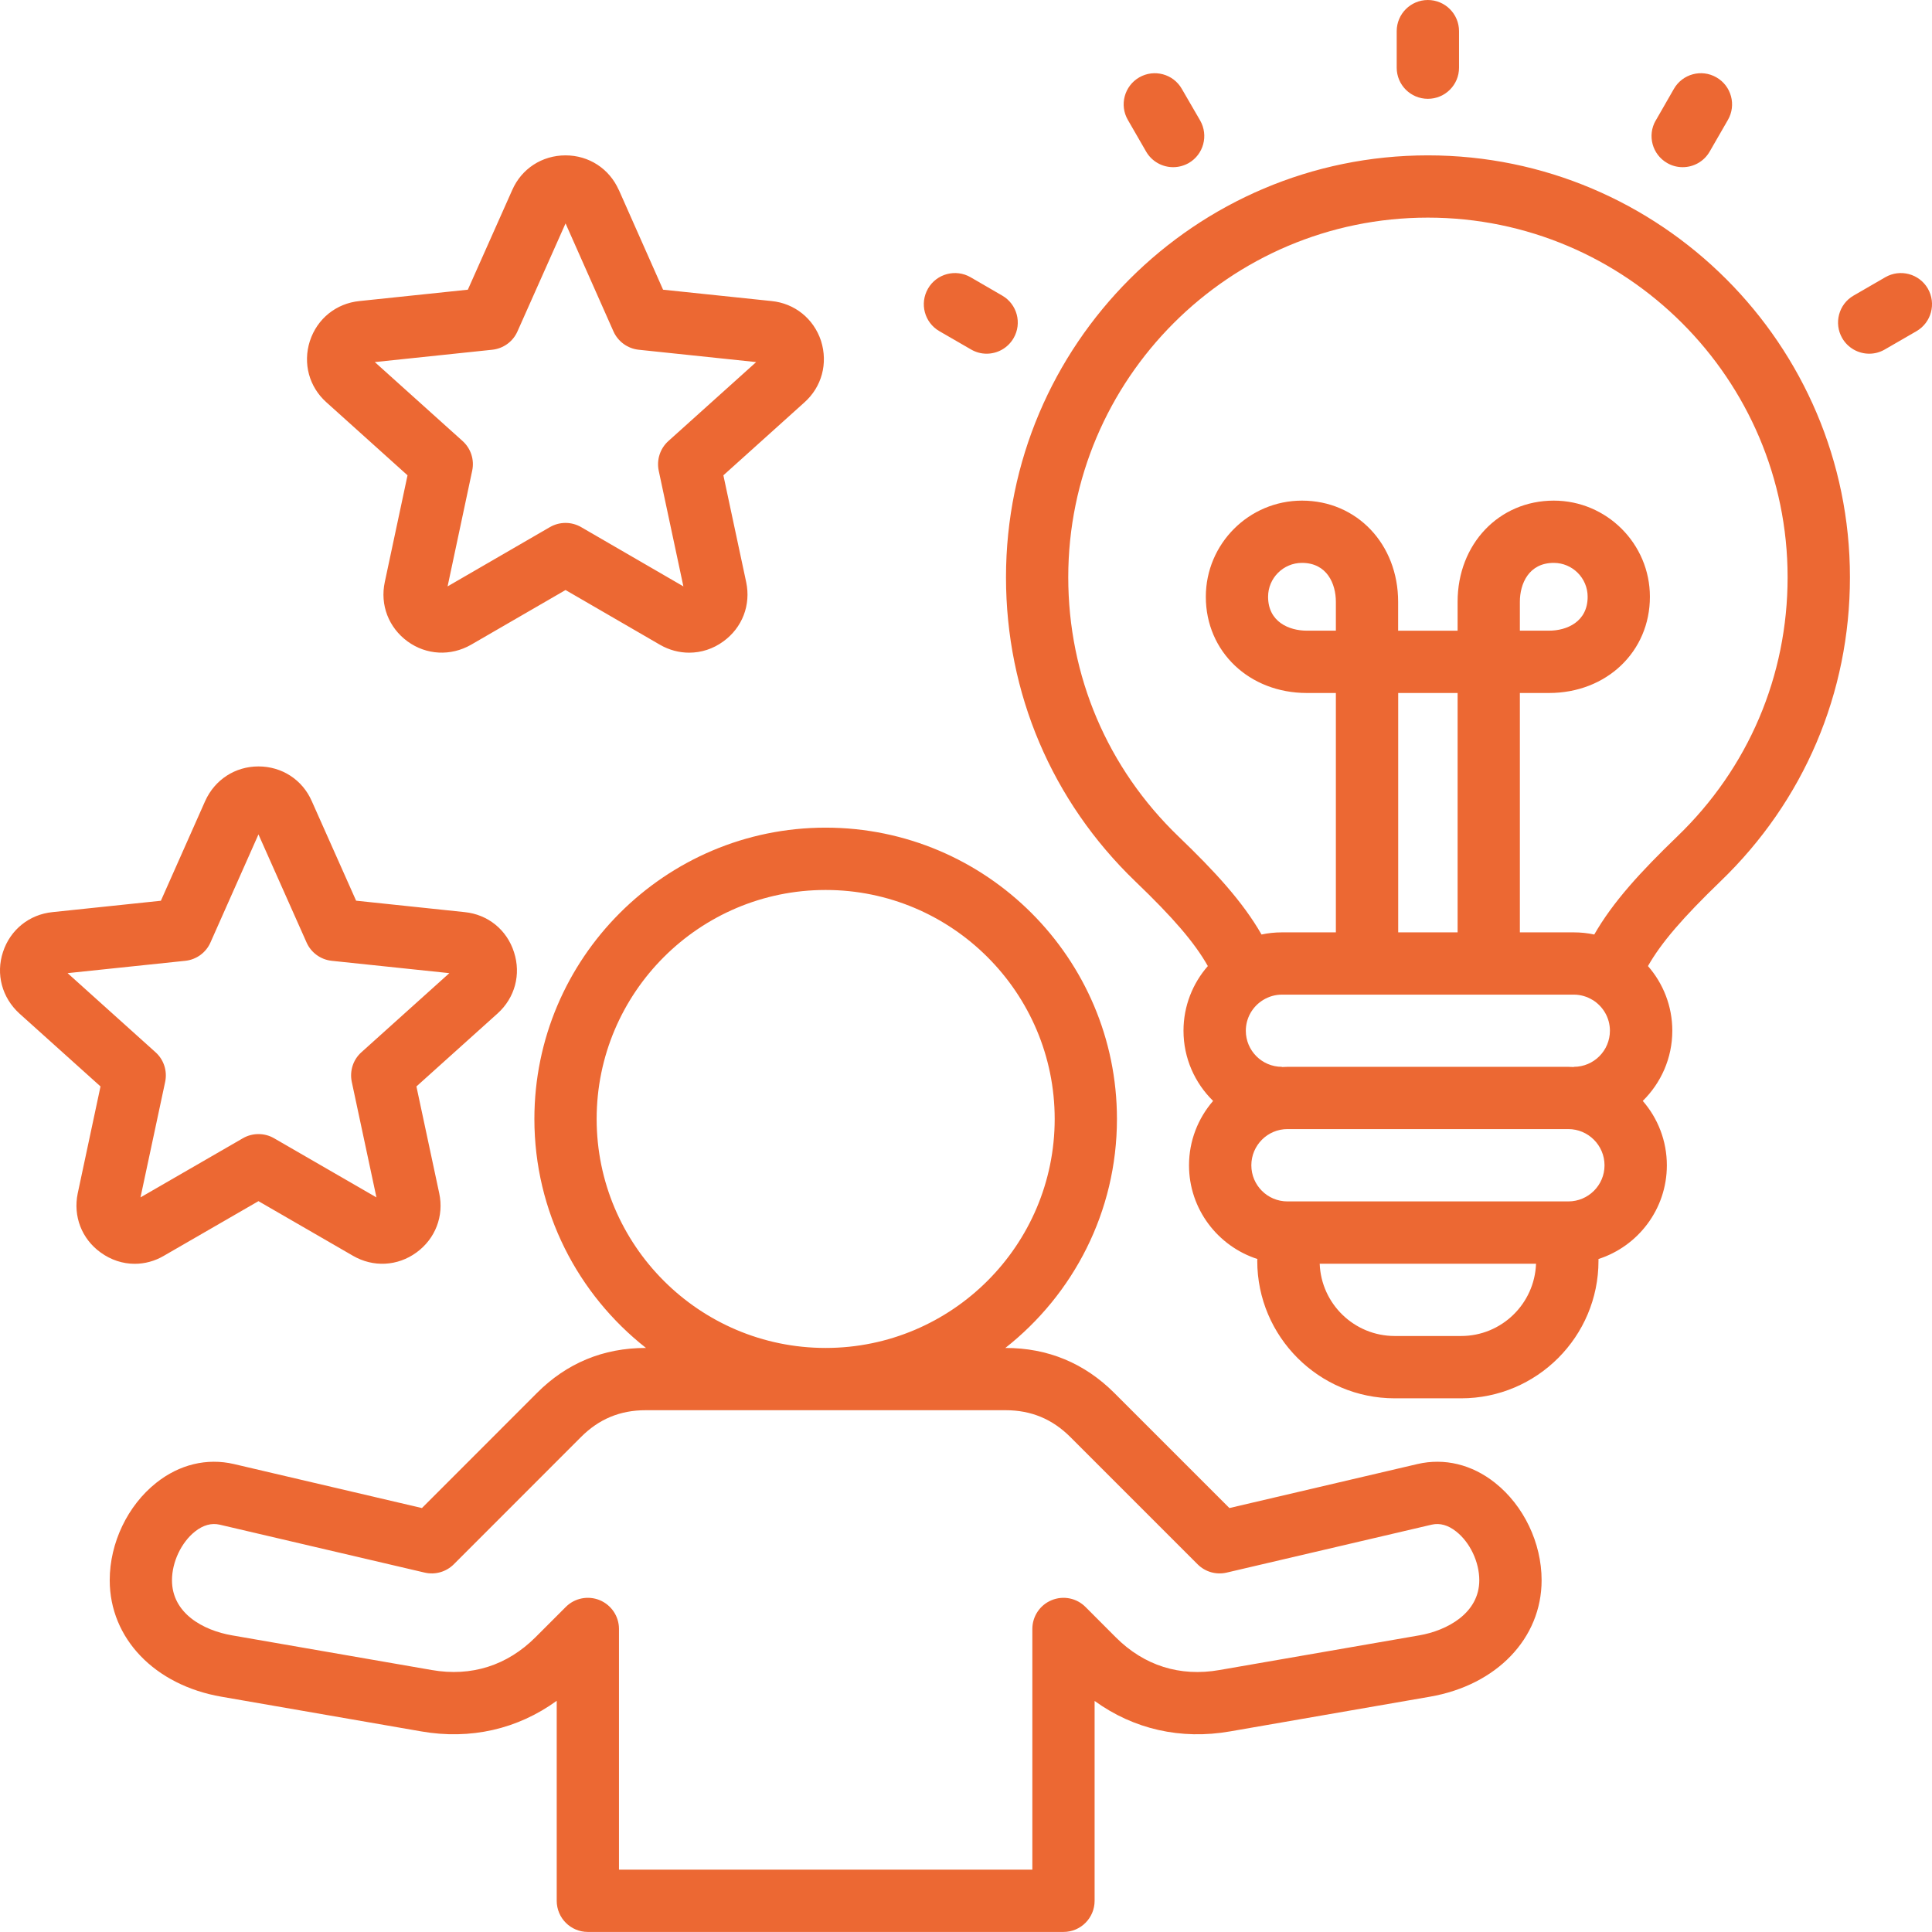
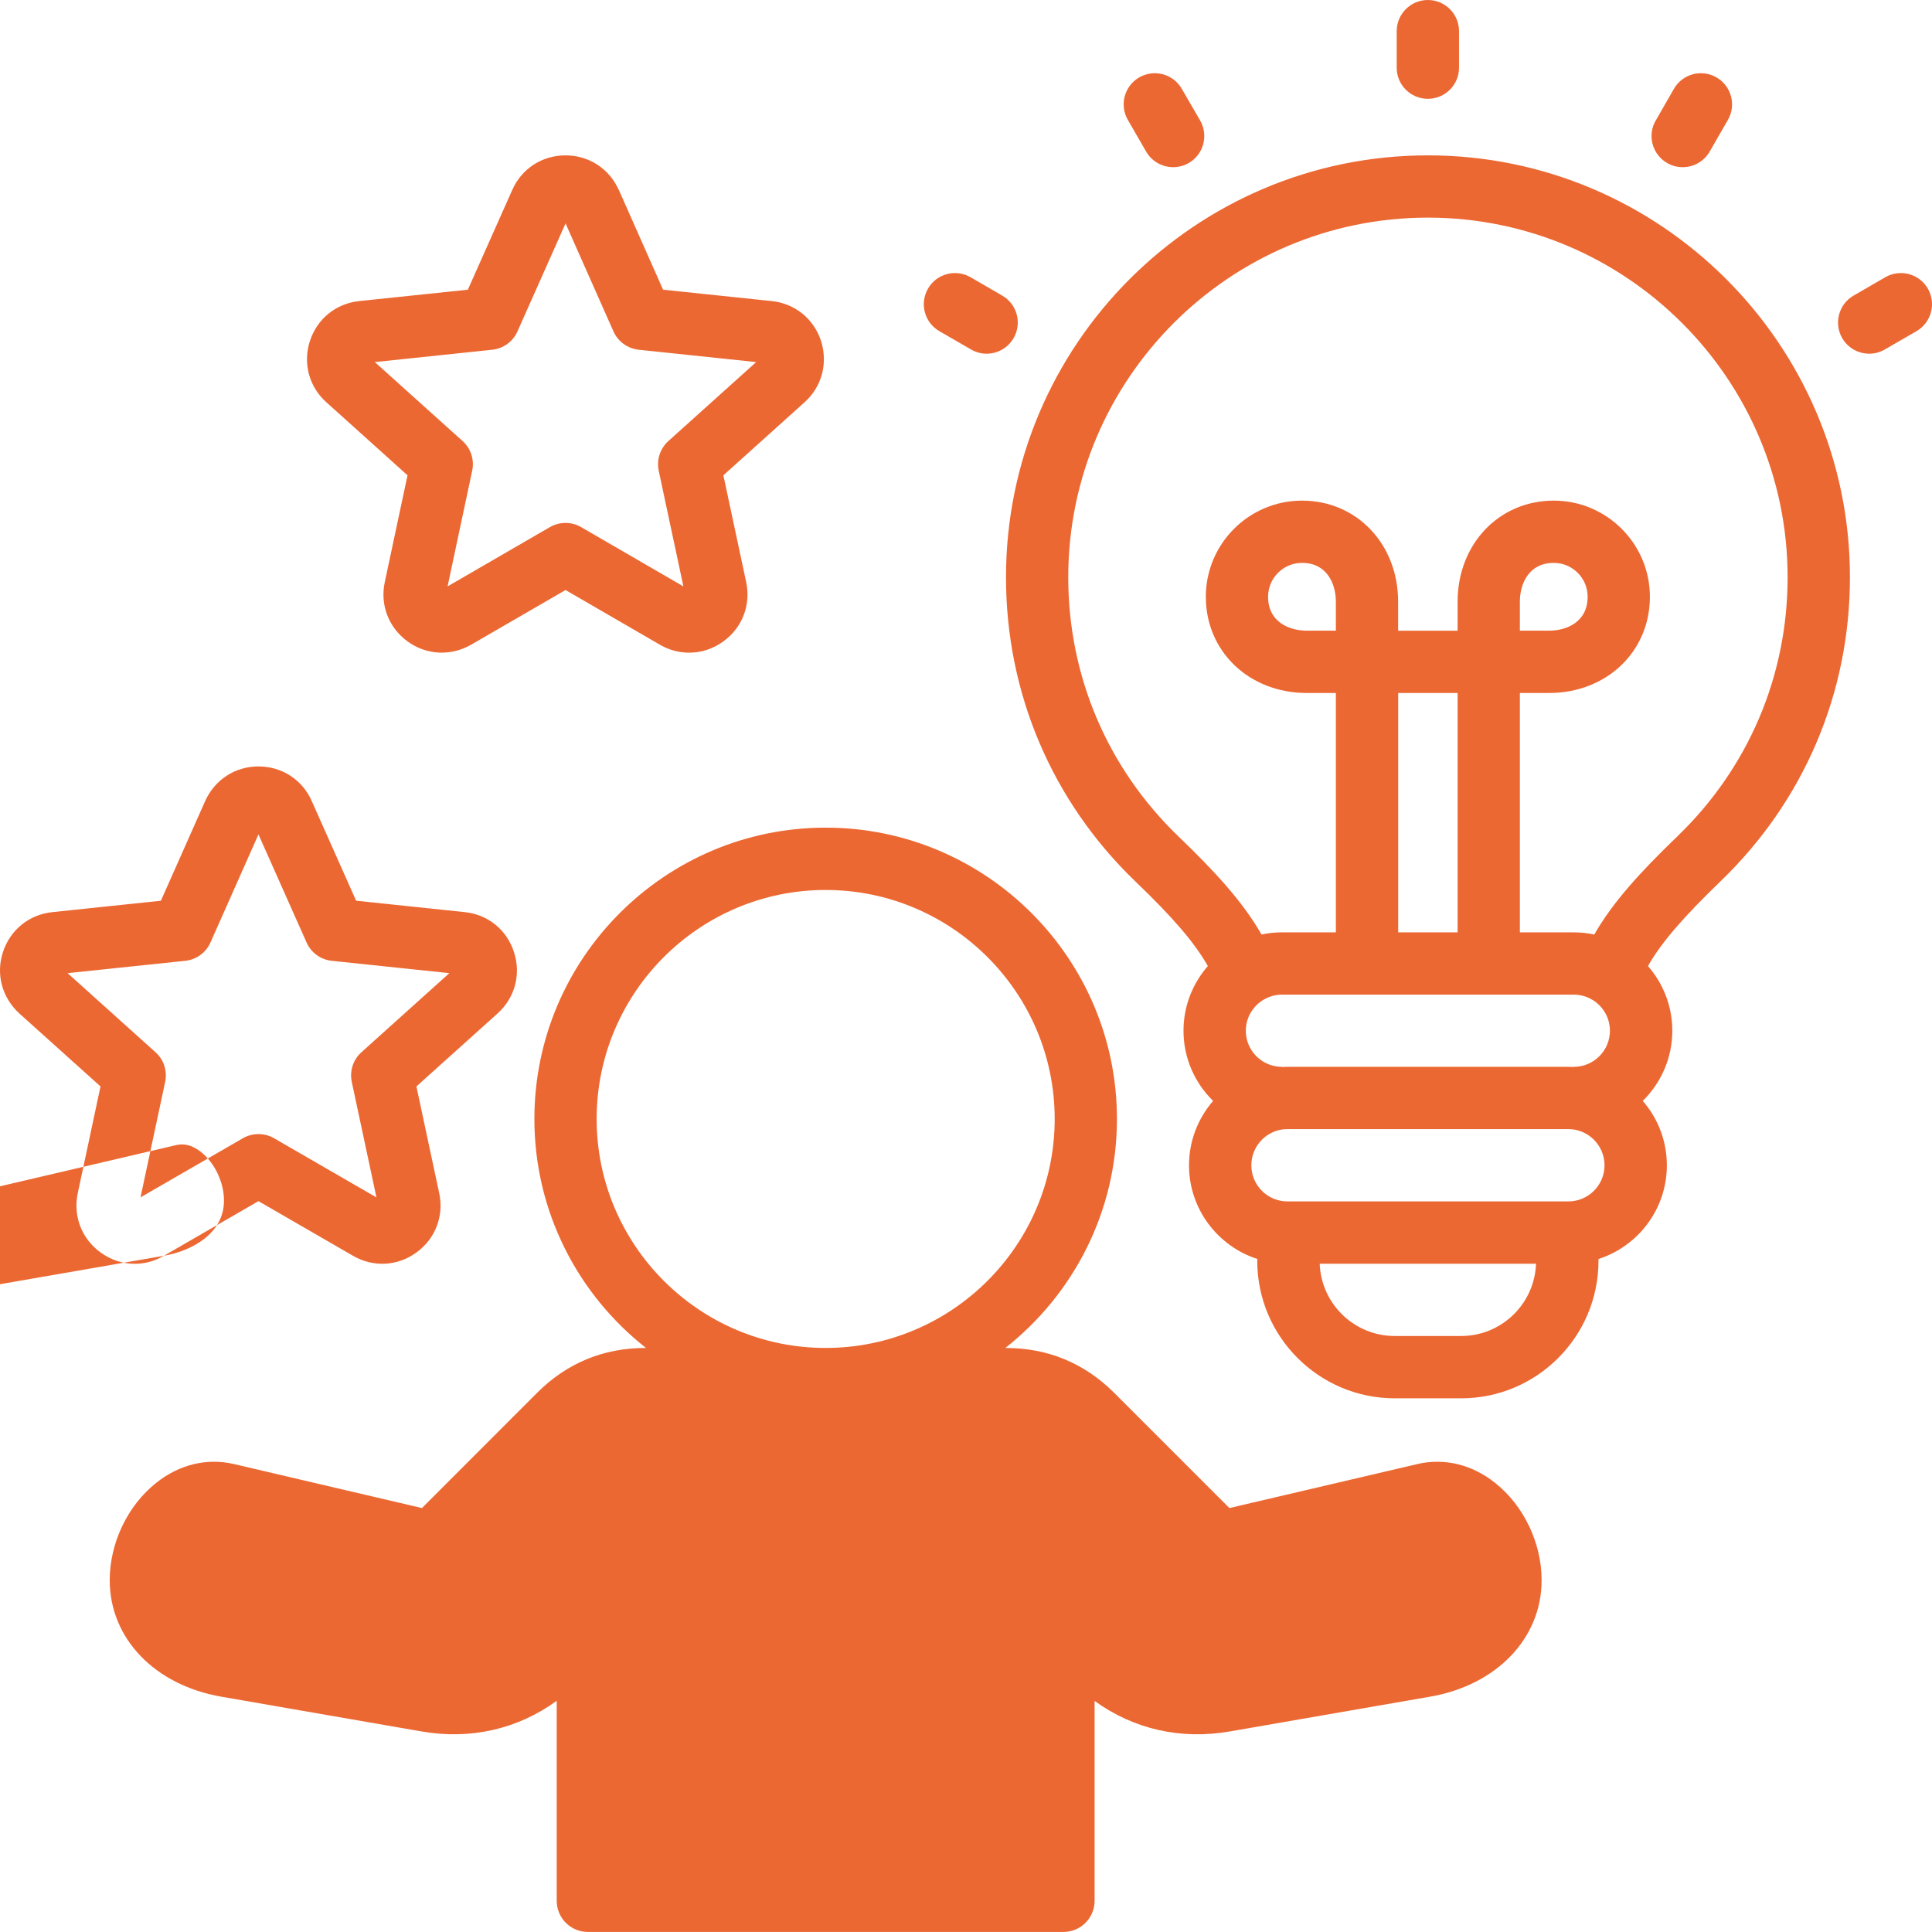
<svg xmlns="http://www.w3.org/2000/svg" id="Ebene_2" data-name="Ebene 2" viewBox="0 0 29.758 29.757">
  <g id="Ebene_1-2" data-name="Ebene 1">
-     <path d="M7.582,5.387c.17-.018.319-.125.388-.282l.741-1.664.738,1.664c.07.156.218.264.389.282l1.809.19-1.352,1.216c-.128.115-.184.289-.149.457l.38,1.782-1.575-.913c-.149-.086-.332-.086-.481,0l-1.576.913.379-1.782c.036-.168-.02-.342-.148-.457l-1.352-1.216,1.809-.19ZM5.028,6.197l1.249,1.124-.35,1.643c-.076.353.059.703.351.916.289.21.663.23.977.051l1.456-.843,1.456.844c.141.081.295.121.448.121.185,0,.369-.058.527-.174.292-.212.426-.562.351-.914l-.351-1.644,1.248-1.123c.267-.238.366-.599.256-.948-.113-.342-.405-.577-.761-.613l-1.672-.175-.681-1.536s0,0-.002-.002c-.147-.328-.461-.531-.819-.531-.362,0-.677.205-.821.533l-.684,1.536-1.67.175c-.357.036-.65.271-.762.613,0,.002,0,.003-.002.005-.109.344-.01.705.256.942M1.041,14.989l1.813-.19c.171-.018.319-.126.388-.283l.739-1.664.741,1.665c.069.156.217.264.388.282l1.811.19-1.354,1.218c-.128.114-.184.288-.149.456l.38,1.78-1.577-.911c-.074-.043-.157-.064-.24-.064s-.166.021-.24.064l-1.577.911.38-1.78c.035-.168-.021-.342-.149-.456l-1.354-1.218ZM2.525,19.342l1.456-.841,1.455.841c.312.181.687.162.978-.05.292-.212.427-.563.351-.914l-.351-1.644,1.251-1.125c.267-.241.363-.602.252-.943-.11-.345-.402-.581-.76-.617l-1.672-.176-.683-1.534c-.145-.33-.46-.534-.821-.534-.358,0-.672.203-.821.533l-.682,1.536-1.669.175c-.359.036-.651.272-.763.614-.112.339-.017.701.252.947l1.25,1.124-.351,1.647c-.073.353.062.701.352.91.159.116.342.175.526.175.154,0,.309-.041.45-.124ZM21.86,25.189l-3.077.534c-.609.107-1.162-.068-1.598-.505l-.465-.466c-.137-.138-.343-.179-.522-.105-.18.074-.297.249-.297.443v3.708h-6.367v-3.708c0-.194-.117-.368-.296-.443-.18-.074-.386-.033-.523.104l-.466.466c-.437.437-.989.612-1.598.506l-3.076-.534c-.448-.077-.926-.341-.926-.849,0-.28.143-.582.354-.75.126-.1.254-.135.381-.106l3.156.738c.162.038.331-.01.449-.127l1.959-1.96c.277-.278.603-.414.997-.414h5.543c.394,0,.721.136.999.414l1.959,1.959c.118.118.287.166.449.128l3.156-.738c.126-.029.254.006.379.106.213.168.355.47.355.75,0,.509-.498.775-.925.849ZM9.19,17.235c0-1.945,1.582-3.527,3.527-3.527s3.528,1.582,3.528,3.527-1.583,3.527-3.528,3.527-3.527-1.582-3.527-3.527M23.027,22.839c-.356-.283-.78-.385-1.194-.289l-2.897.678-1.771-1.771c-.461-.461-1.025-.695-1.677-.695h-.003c1.045-.822,1.719-2.097,1.719-3.527,0-2.474-2.013-4.487-4.487-4.487s-4.486,2.013-4.486,4.487c0,1.43.673,2.705,1.719,3.527h-.005c-.653,0-1.217.234-1.676.695l-1.77,1.771-2.897-.678c-.415-.096-.839.006-1.195.289-.442.351-.717.926-.717,1.501,0,.895.692,1.616,1.721,1.794l3.076.534c.76.133,1.486-.034,2.088-.471v3.08c0,.265.214.48.479.48h7.327c.265,0,.479-.215.479-.48v-3.078c.602.436,1.328.602,2.088.469l3.076-.534c1.029-.178,1.721-.899,1.721-1.794,0-.575-.275-1.15-.718-1.501ZM29.519,5.101l-.488.282c-.076.044-.158.065-.24.065-.165,0-.327-.086-.416-.24-.132-.229-.054-.523.175-.655l.489-.283c.229-.132.522-.054.655.175.132.23.054.523-.175.656M25.503,1.856l.28-.488c.132-.229.425-.309.655-.176.229.131.309.425.177.654l-.281.488c-.089.155-.25.241-.416.241-.081,0-.164-.02-.239-.064-.23-.132-.309-.425-.177-.655h0ZM14.294,4.445c.132-.229.426-.307.655-.175l.488.283c.229.132.308.426.175.655-.089.154-.25.24-.416.24-.081,0-.163-.021-.239-.065l-.488-.282c-.23-.133-.308-.426-.175-.656M17.372,1.847c-.133-.229-.054-.522.175-.655.229-.132.523-.054.655.175l.283.488c.132.23.054.523-.175.656-.076.043-.159.064-.24.064-.166,0-.327-.086-.416-.239l-.282-.489ZM21.513,1.043V.48c0-.265.215-.48.48-.48s.48.215.48.48v.563c0,.265-.215.479-.48.479s-.48-.214-.48-.479M23.41,9.714v-.445c0-.276.136-.599.522-.599.288,0,.522.234.522.522,0,.386-.321.522-.595.522h-.449ZM25.834,12.884c-.562.542-.989,1.006-1.278,1.51-.102-.022-.207-.033-.315-.033h-.831v-3.687h.449c.886,0,1.554-.637,1.554-1.482,0-.816-.665-1.481-1.481-1.481-.845,0-1.481.67-1.481,1.558v.446h-.916v-.446c0-.888-.636-1.558-1.481-1.558-.817,0-1.481.665-1.481,1.481,0,.845.669,1.482,1.556,1.482h.447v3.687h-.831c-.108,0-.213.011-.314.033-.29-.506-.717-.97-1.279-1.51-1.095-1.054-1.698-2.472-1.698-3.993,0-3.054,2.485-5.539,5.539-5.539s5.541,2.485,5.541,5.539c0,1.52-.604,2.938-1.7,3.993ZM24.156,18.505h-4.326c-.307,0-.556-.249-.556-.556s.249-.558.556-.558h4.326c.308,0,.558.251.558.558s-.25.556-.558.556M22.505,20.578h-1.022c-.624,0-1.133-.495-1.156-1.113h3.332c-.023.618-.531,1.113-1.154,1.113M22.451,14.361h-.915v-3.687h.915v3.687ZM20.576,9.714h-.447c-.275,0-.597-.136-.597-.522,0-.288.234-.522.522-.522.386,0,.522.323.522.599v.446h0ZM19.458,15.401c.084-.051.182-.081.287-.081h4.496c.105,0,.203.03.287.081.002,0,.003,0,.005.002.158.099.264.273.264.473,0,.307-.249.556-.556.556v.003c-.028-.002-.056-.003-.085-.003h-4.326c-.029,0-.057.001-.085.003v-.003c-.307,0-.556-.249-.556-.556,0-.199.106-.374.264-.472.002,0,.003-.002.005-.003M21.993,2.393c-3.583,0-6.498,2.915-6.498,6.498,0,1.784.707,3.448,1.992,4.685.578.554.912.941,1.117,1.304-.233.266-.375.615-.375.996,0,.423.175.806.456,1.081-.231.267-.371.613-.371.992,0,.674.443,1.246,1.053,1.443,0,.009-.002.019-.002.028,0,1.168.95,2.118,2.118,2.118h1.022c1.167,0,2.116-.95,2.116-2.118,0-.009,0-.019,0-.028.61-.196,1.053-.769,1.053-1.443,0-.379-.14-.726-.371-.992.28-.276.455-.658.455-1.081,0-.381-.142-.73-.375-.996.205-.361.54-.748,1.117-1.305,1.286-1.238,1.994-2.901,1.994-4.684,0-3.583-2.916-6.498-6.5-6.498Z" fill="#ec6833" />
+     <path d="M7.582,5.387c.17-.018.319-.125.388-.282l.741-1.664.738,1.664c.07.156.218.264.389.282l1.809.19-1.352,1.216c-.128.115-.184.289-.149.457l.38,1.782-1.575-.913c-.149-.086-.332-.086-.481,0l-1.576.913.379-1.782c.036-.168-.02-.342-.148-.457l-1.352-1.216,1.809-.19ZM5.028,6.197l1.249,1.124-.35,1.643c-.076.353.059.703.351.916.289.21.663.23.977.051l1.456-.843,1.456.844c.141.081.295.121.448.121.185,0,.369-.058.527-.174.292-.212.426-.562.351-.914l-.351-1.644,1.248-1.123c.267-.238.366-.599.256-.948-.113-.342-.405-.577-.761-.613l-1.672-.175-.681-1.536s0,0-.002-.002c-.147-.328-.461-.531-.819-.531-.362,0-.677.205-.821.533l-.684,1.536-1.67.175c-.357.036-.65.271-.762.613,0,.002,0,.003-.002.005-.109.344-.01.705.256.942M1.041,14.989l1.813-.19c.171-.018.319-.126.388-.283l.739-1.664.741,1.665c.069.156.217.264.388.282l1.811.19-1.354,1.218c-.128.114-.184.288-.149.456l.38,1.78-1.577-.911c-.074-.043-.157-.064-.24-.064s-.166.021-.24.064l-1.577.911.38-1.78c.035-.168-.021-.342-.149-.456l-1.354-1.218ZM2.525,19.342l1.456-.841,1.455.841c.312.181.687.162.978-.05.292-.212.427-.563.351-.914l-.351-1.644,1.251-1.125c.267-.241.363-.602.252-.943-.11-.345-.402-.581-.76-.617l-1.672-.176-.683-1.534c-.145-.33-.46-.534-.821-.534-.358,0-.672.203-.821.533l-.682,1.536-1.669.175c-.359.036-.651.272-.763.614-.112.339-.017.701.252.947l1.25,1.124-.351,1.647c-.073.353.062.701.352.91.159.116.342.175.526.175.154,0,.309-.041.45-.124Zl-3.077.534c-.609.107-1.162-.068-1.598-.505l-.465-.466c-.137-.138-.343-.179-.522-.105-.18.074-.297.249-.297.443v3.708h-6.367v-3.708c0-.194-.117-.368-.296-.443-.18-.074-.386-.033-.523.104l-.466.466c-.437.437-.989.612-1.598.506l-3.076-.534c-.448-.077-.926-.341-.926-.849,0-.28.143-.582.354-.75.126-.1.254-.135.381-.106l3.156.738c.162.038.331-.01.449-.127l1.959-1.96c.277-.278.603-.414.997-.414h5.543c.394,0,.721.136.999.414l1.959,1.959c.118.118.287.166.449.128l3.156-.738c.126-.029.254.006.379.106.213.168.355.47.355.75,0,.509-.498.775-.925.849ZM9.19,17.235c0-1.945,1.582-3.527,3.527-3.527s3.528,1.582,3.528,3.527-1.583,3.527-3.528,3.527-3.527-1.582-3.527-3.527M23.027,22.839c-.356-.283-.78-.385-1.194-.289l-2.897.678-1.771-1.771c-.461-.461-1.025-.695-1.677-.695h-.003c1.045-.822,1.719-2.097,1.719-3.527,0-2.474-2.013-4.487-4.487-4.487s-4.486,2.013-4.486,4.487c0,1.43.673,2.705,1.719,3.527h-.005c-.653,0-1.217.234-1.676.695l-1.77,1.771-2.897-.678c-.415-.096-.839.006-1.195.289-.442.351-.717.926-.717,1.501,0,.895.692,1.616,1.721,1.794l3.076.534c.76.133,1.486-.034,2.088-.471v3.08c0,.265.214.48.479.48h7.327c.265,0,.479-.215.479-.48v-3.078c.602.436,1.328.602,2.088.469l3.076-.534c1.029-.178,1.721-.899,1.721-1.794,0-.575-.275-1.15-.718-1.501ZM29.519,5.101l-.488.282c-.076.044-.158.065-.24.065-.165,0-.327-.086-.416-.24-.132-.229-.054-.523.175-.655l.489-.283c.229-.132.522-.054.655.175.132.23.054.523-.175.656M25.503,1.856l.28-.488c.132-.229.425-.309.655-.176.229.131.309.425.177.654l-.281.488c-.089.155-.25.241-.416.241-.081,0-.164-.02-.239-.064-.23-.132-.309-.425-.177-.655h0ZM14.294,4.445c.132-.229.426-.307.655-.175l.488.283c.229.132.308.426.175.655-.089.154-.25.24-.416.24-.081,0-.163-.021-.239-.065l-.488-.282c-.23-.133-.308-.426-.175-.656M17.372,1.847c-.133-.229-.054-.522.175-.655.229-.132.523-.054.655.175l.283.488c.132.23.054.523-.175.656-.076.043-.159.064-.24.064-.166,0-.327-.086-.416-.239l-.282-.489ZM21.513,1.043V.48c0-.265.215-.48.48-.48s.48.215.48.48v.563c0,.265-.215.479-.48.479s-.48-.214-.48-.479M23.41,9.714v-.445c0-.276.136-.599.522-.599.288,0,.522.234.522.522,0,.386-.321.522-.595.522h-.449ZM25.834,12.884c-.562.542-.989,1.006-1.278,1.51-.102-.022-.207-.033-.315-.033h-.831v-3.687h.449c.886,0,1.554-.637,1.554-1.482,0-.816-.665-1.481-1.481-1.481-.845,0-1.481.67-1.481,1.558v.446h-.916v-.446c0-.888-.636-1.558-1.481-1.558-.817,0-1.481.665-1.481,1.481,0,.845.669,1.482,1.556,1.482h.447v3.687h-.831c-.108,0-.213.011-.314.033-.29-.506-.717-.97-1.279-1.51-1.095-1.054-1.698-2.472-1.698-3.993,0-3.054,2.485-5.539,5.539-5.539s5.541,2.485,5.541,5.539c0,1.52-.604,2.938-1.7,3.993ZM24.156,18.505h-4.326c-.307,0-.556-.249-.556-.556s.249-.558.556-.558h4.326c.308,0,.558.251.558.558s-.25.556-.558.556M22.505,20.578h-1.022c-.624,0-1.133-.495-1.156-1.113h3.332c-.023.618-.531,1.113-1.154,1.113M22.451,14.361h-.915v-3.687h.915v3.687ZM20.576,9.714h-.447c-.275,0-.597-.136-.597-.522,0-.288.234-.522.522-.522.386,0,.522.323.522.599v.446h0ZM19.458,15.401c.084-.051.182-.081.287-.081h4.496c.105,0,.203.03.287.081.002,0,.003,0,.005.002.158.099.264.273.264.473,0,.307-.249.556-.556.556v.003c-.028-.002-.056-.003-.085-.003h-4.326c-.029,0-.057.001-.085.003v-.003c-.307,0-.556-.249-.556-.556,0-.199.106-.374.264-.472.002,0,.003-.002.005-.003M21.993,2.393c-3.583,0-6.498,2.915-6.498,6.498,0,1.784.707,3.448,1.992,4.685.578.554.912.941,1.117,1.304-.233.266-.375.615-.375.996,0,.423.175.806.456,1.081-.231.267-.371.613-.371.992,0,.674.443,1.246,1.053,1.443,0,.009-.002.019-.002.028,0,1.168.95,2.118,2.118,2.118h1.022c1.167,0,2.116-.95,2.116-2.118,0-.009,0-.019,0-.028.61-.196,1.053-.769,1.053-1.443,0-.379-.14-.726-.371-.992.28-.276.455-.658.455-1.081,0-.381-.142-.73-.375-.996.205-.361.54-.748,1.117-1.305,1.286-1.238,1.994-2.901,1.994-4.684,0-3.583-2.916-6.498-6.5-6.498Z" fill="#ec6833" />
  </g>
</svg>